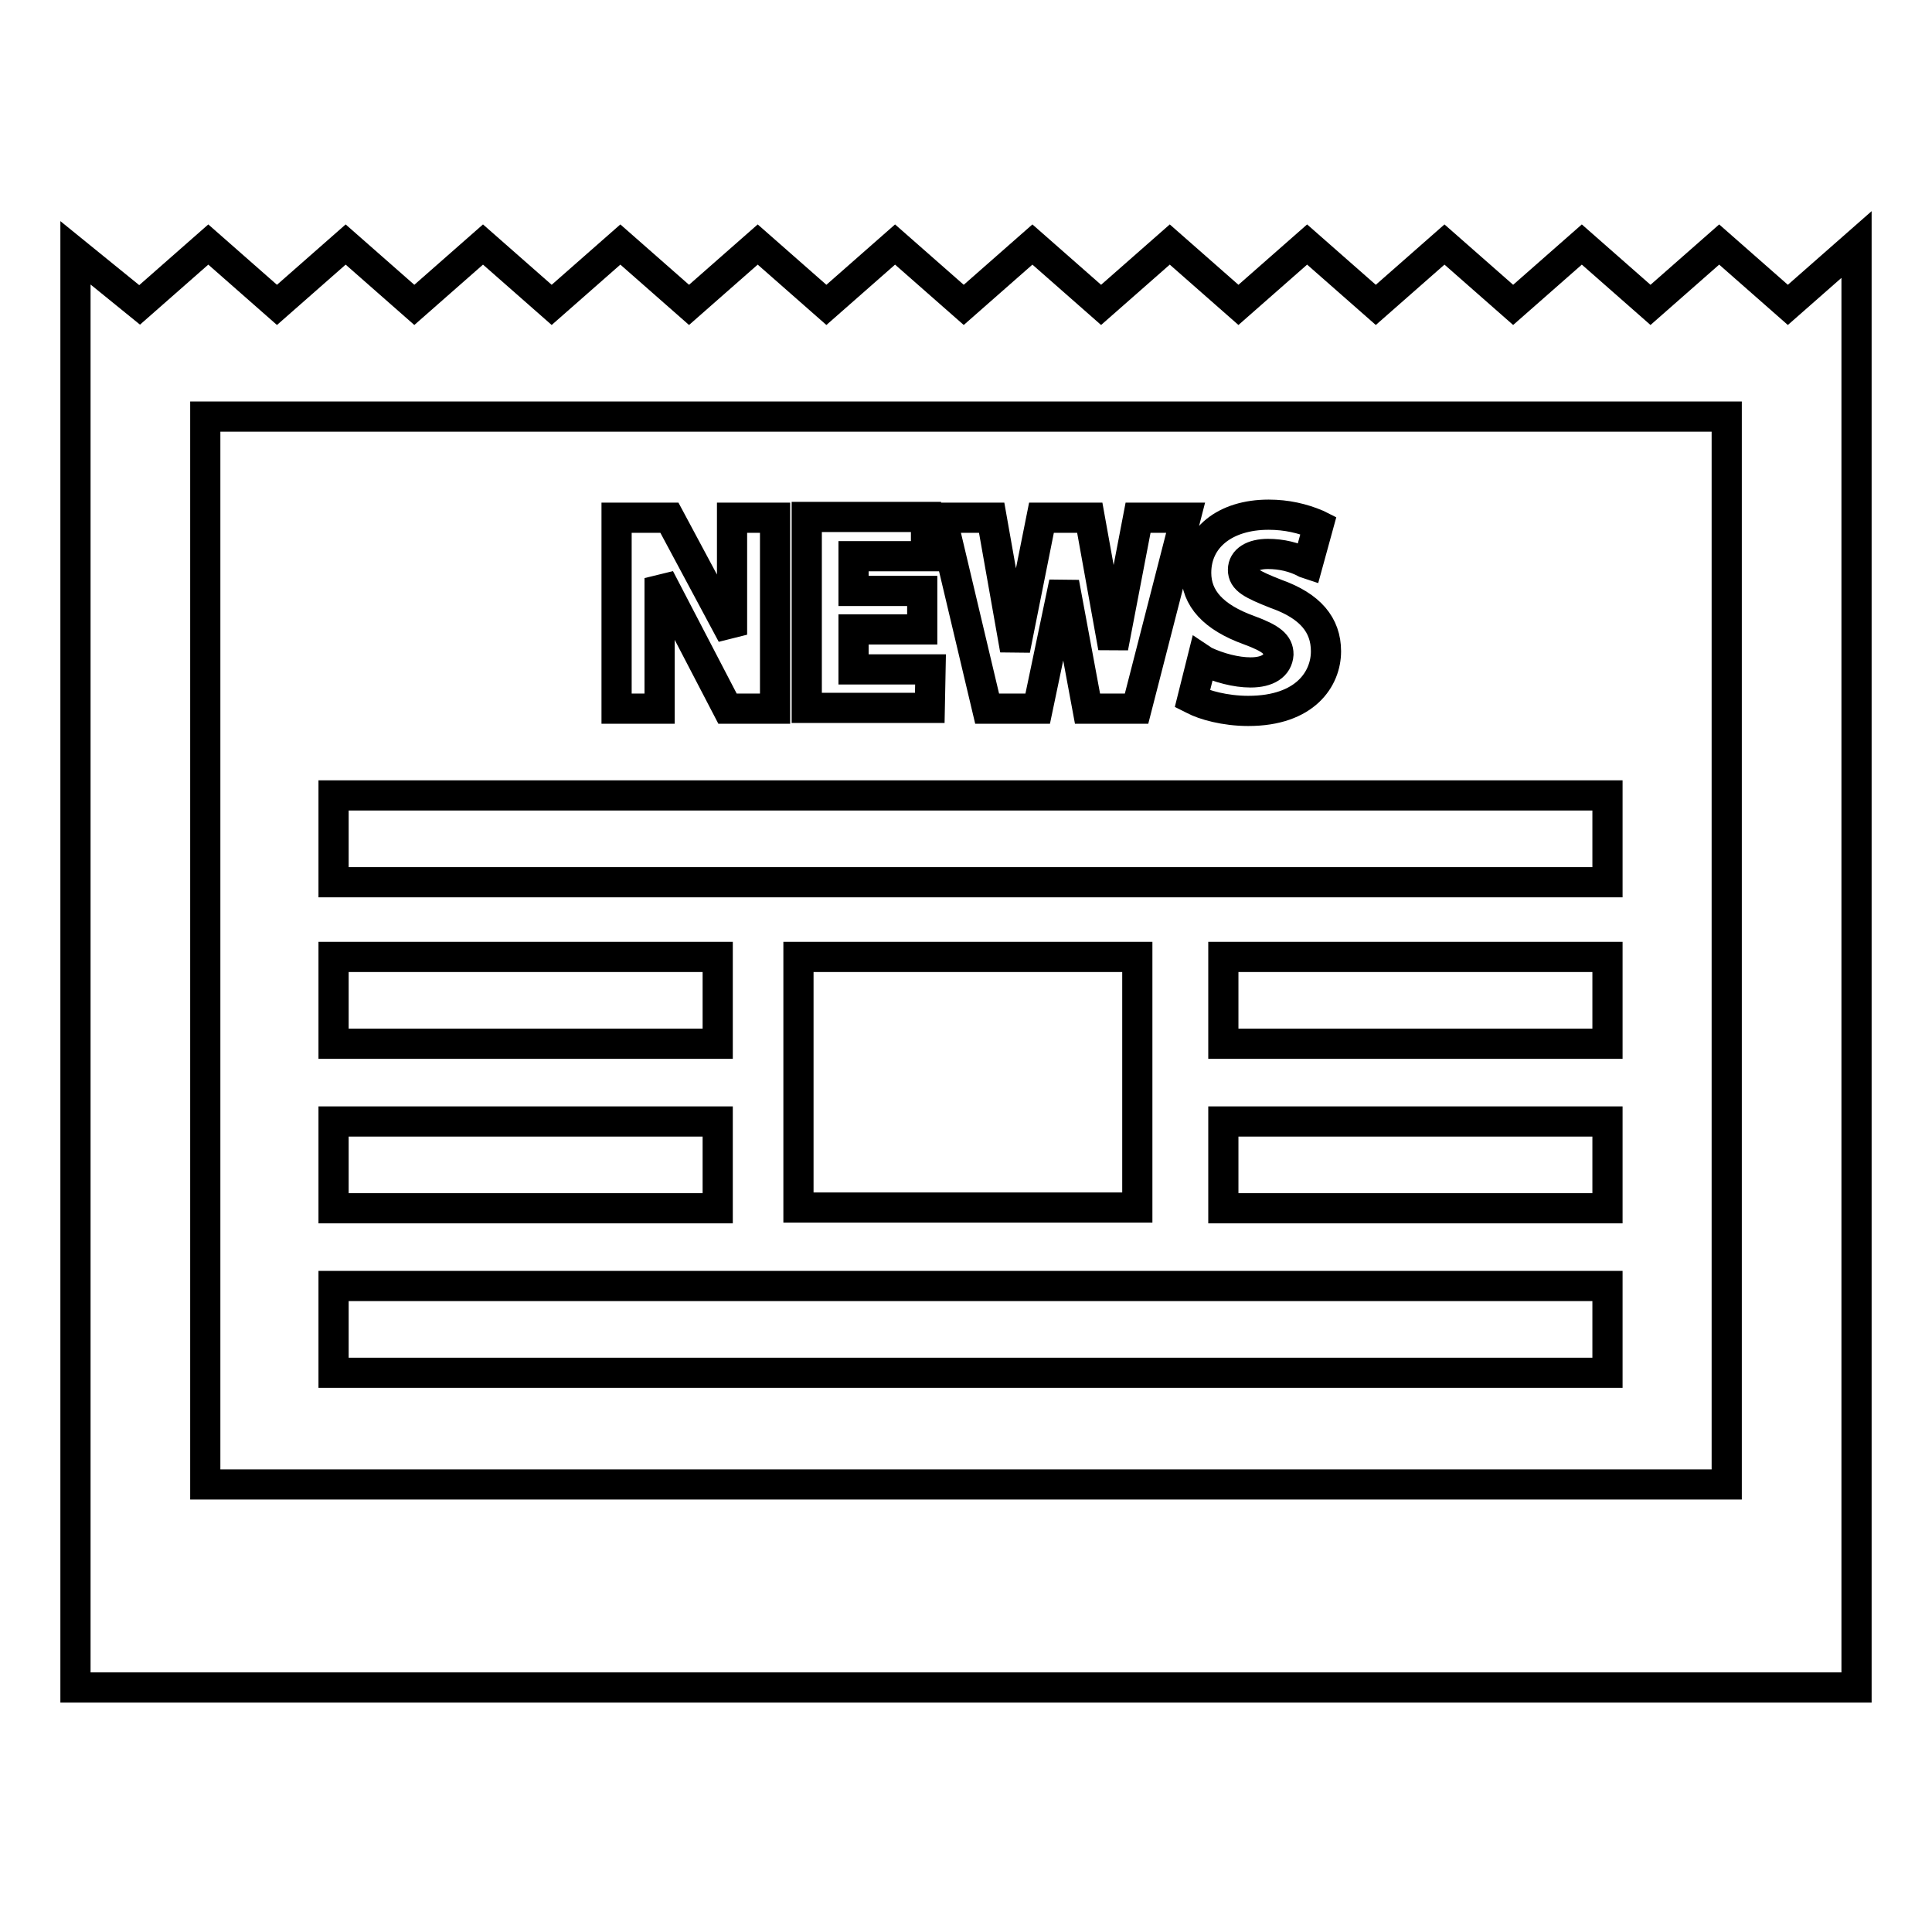
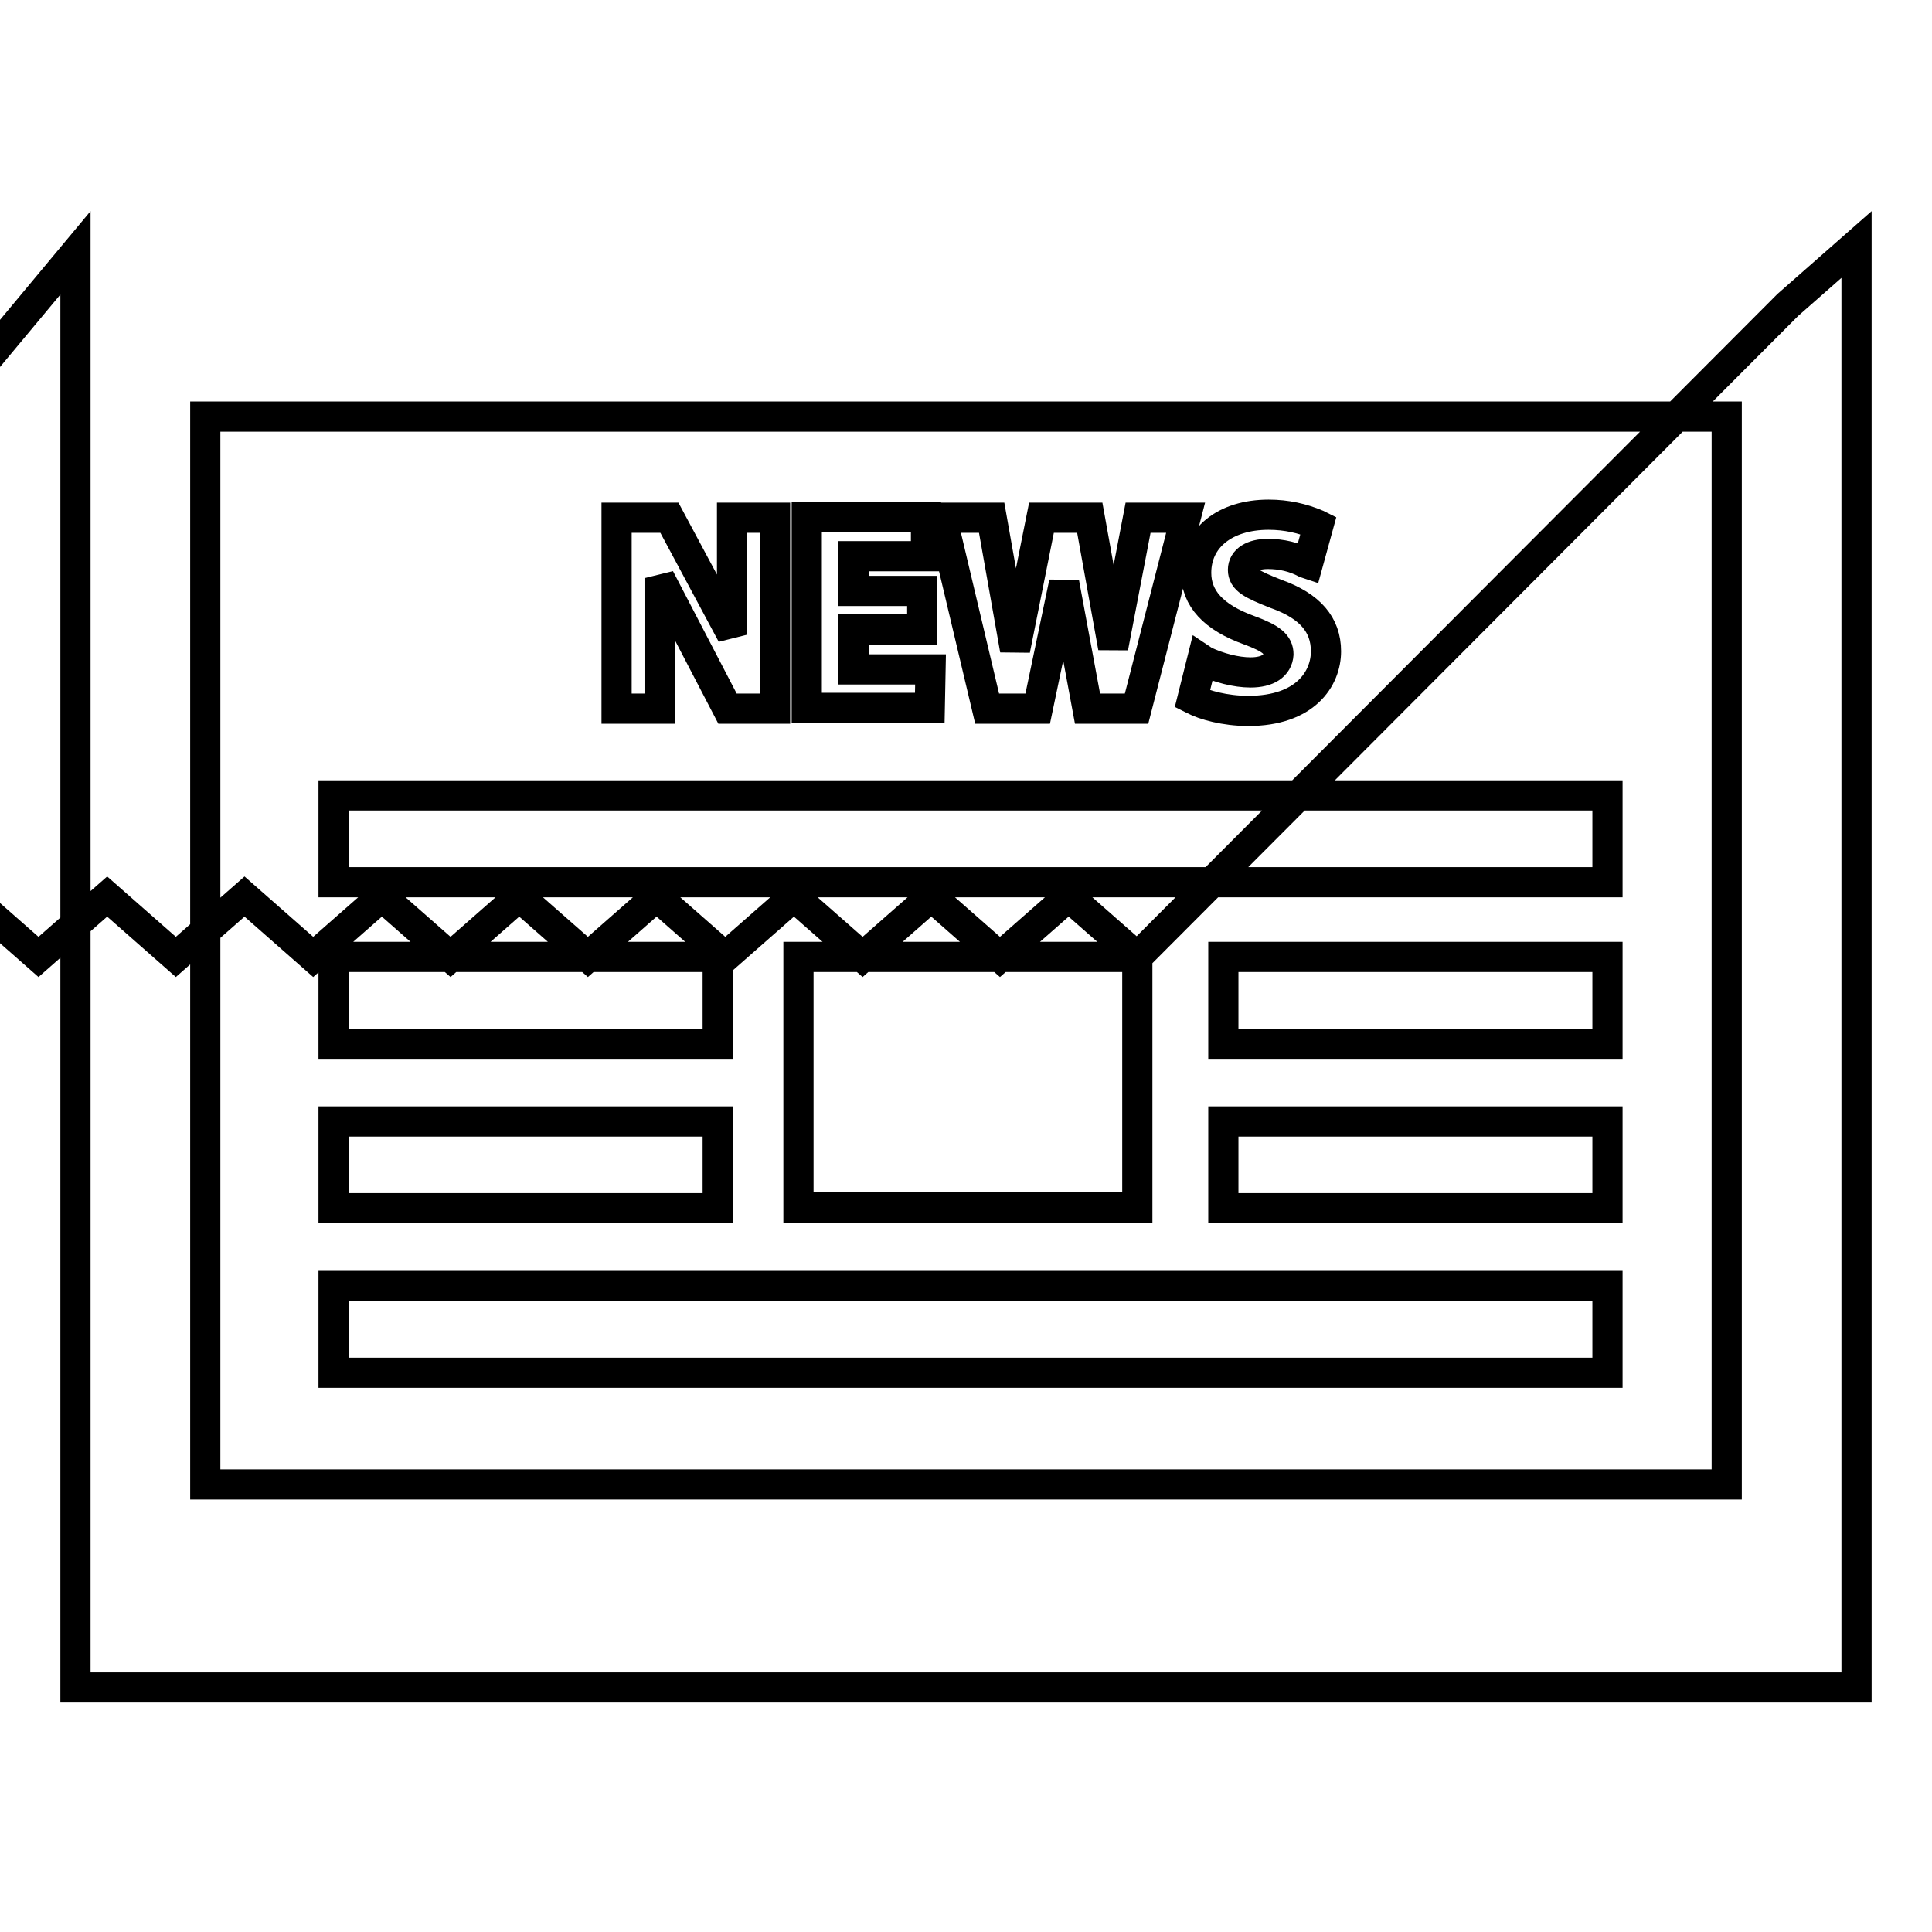
<svg xmlns="http://www.w3.org/2000/svg" version="1.1" x="0px" y="0px" viewBox="0 0 256 256" enable-background="new 0 0 256 256" xml:space="preserve">
  <g>
    <g>
-       <path stroke-width="4" fill-opacity="0" stroke="#000000" d="M213,105.4H44.2v11.5H213V105.4L213,105.4z M95.1,126.8H44.2v11.5h50.9V126.8z M95.1,148.6H44.2v11.5h50.9V148.6z M213,126.8h-50.9v11.5H213V126.8z M213,148.6h-50.9v11.5H213V148.6z M213,170.4H44.2v11.5H213V170.4L213,170.4z M150.7,126.8h-44.9v33.2h44.9L150.7,126.8L150.7,126.8z M236.9,40.4l-9.1-8l-9.1,8l-9.1-8l-9.1,8l-9.1-8l-9.1,8l-9.1-8l-9.1,8l-9.1-8l-9.1,8l-9.1-8l-9.1,8l-9.1-8l-9.1,8l-9.1-8l-9.1,8l-9.1-8l-9.1,8l-9.1-8l-9.1,8l-9.1-8l-9.1,8l-9.1-8l-9.1,8L10,33.5v190.1h236V32.4L236.9,40.4z M228.8,196.7H27.2V55.2h201.6L228.8,196.7L228.8,196.7z M130.8,93.9l-6-25.3h6.6l3.1,17.5l3.5-17.5h6.4l3.1,17.2l3.3-17.2h6.3l-6.5,25.3h-6.5L141,77.2l-3.5,16.7H130.8L130.8,93.9z M123.3,88.7h-10.2v-5.3h9.1v-5.1h-9.1v-4.6h9.6v-5.2h-15.8v25.3h16.3L123.3,88.7L123.3,88.7z M165.7,89.1c-1.9,0-4.2-0.6-6.1-1.5l-0.3-0.2l-1.3,5.2l0.2,0.1c1.3,0.7,4.1,1.5,7.2,1.5c7.6,0,10.3-4.3,10.3-7.9c0-3.5-2.1-6-6.6-7.6c-3.3-1.3-4.4-1.9-4.4-3.2c0-1.3,1.3-2.1,3.3-2.1c1.8,0,3.5,0.4,5,1.2l0.3,0.1l1.4-5.1l-0.2-0.1c-1.9-0.8-4-1.3-6.4-1.3c-5.8,0-9.6,3.1-9.6,7.7c0,3.4,2.3,5.9,7,7.6c3,1.1,3.9,1.9,3.9,3.2C169.3,88.2,168,89.1,165.7,89.1z M87.4,76.6l9,17.3h6.3V68.6H97v15.5l-8.3-15.5h-7v25.3h5.7V76.6z" />
+       <path stroke-width="4" fill-opacity="0" stroke="#000000" d="M213,105.4H44.2v11.5H213V105.4L213,105.4z M95.1,126.8H44.2v11.5h50.9V126.8z M95.1,148.6H44.2v11.5h50.9V148.6z M213,126.8h-50.9v11.5H213V126.8z M213,148.6h-50.9v11.5H213V148.6z M213,170.4H44.2v11.5H213V170.4L213,170.4z M150.7,126.8h-44.9v33.2h44.9L150.7,126.8L150.7,126.8z l-9.1-8l-9.1,8l-9.1-8l-9.1,8l-9.1-8l-9.1,8l-9.1-8l-9.1,8l-9.1-8l-9.1,8l-9.1-8l-9.1,8l-9.1-8l-9.1,8l-9.1-8l-9.1,8l-9.1-8l-9.1,8l-9.1-8l-9.1,8l-9.1-8l-9.1,8l-9.1-8l-9.1,8L10,33.5v190.1h236V32.4L236.9,40.4z M228.8,196.7H27.2V55.2h201.6L228.8,196.7L228.8,196.7z M130.8,93.9l-6-25.3h6.6l3.1,17.5l3.5-17.5h6.4l3.1,17.2l3.3-17.2h6.3l-6.5,25.3h-6.5L141,77.2l-3.5,16.7H130.8L130.8,93.9z M123.3,88.7h-10.2v-5.3h9.1v-5.1h-9.1v-4.6h9.6v-5.2h-15.8v25.3h16.3L123.3,88.7L123.3,88.7z M165.7,89.1c-1.9,0-4.2-0.6-6.1-1.5l-0.3-0.2l-1.3,5.2l0.2,0.1c1.3,0.7,4.1,1.5,7.2,1.5c7.6,0,10.3-4.3,10.3-7.9c0-3.5-2.1-6-6.6-7.6c-3.3-1.3-4.4-1.9-4.4-3.2c0-1.3,1.3-2.1,3.3-2.1c1.8,0,3.5,0.4,5,1.2l0.3,0.1l1.4-5.1l-0.2-0.1c-1.9-0.8-4-1.3-6.4-1.3c-5.8,0-9.6,3.1-9.6,7.7c0,3.4,2.3,5.9,7,7.6c3,1.1,3.9,1.9,3.9,3.2C169.3,88.2,168,89.1,165.7,89.1z M87.4,76.6l9,17.3h6.3V68.6H97v15.5l-8.3-15.5h-7v25.3h5.7V76.6z" />
    </g>
  </g>
</svg>